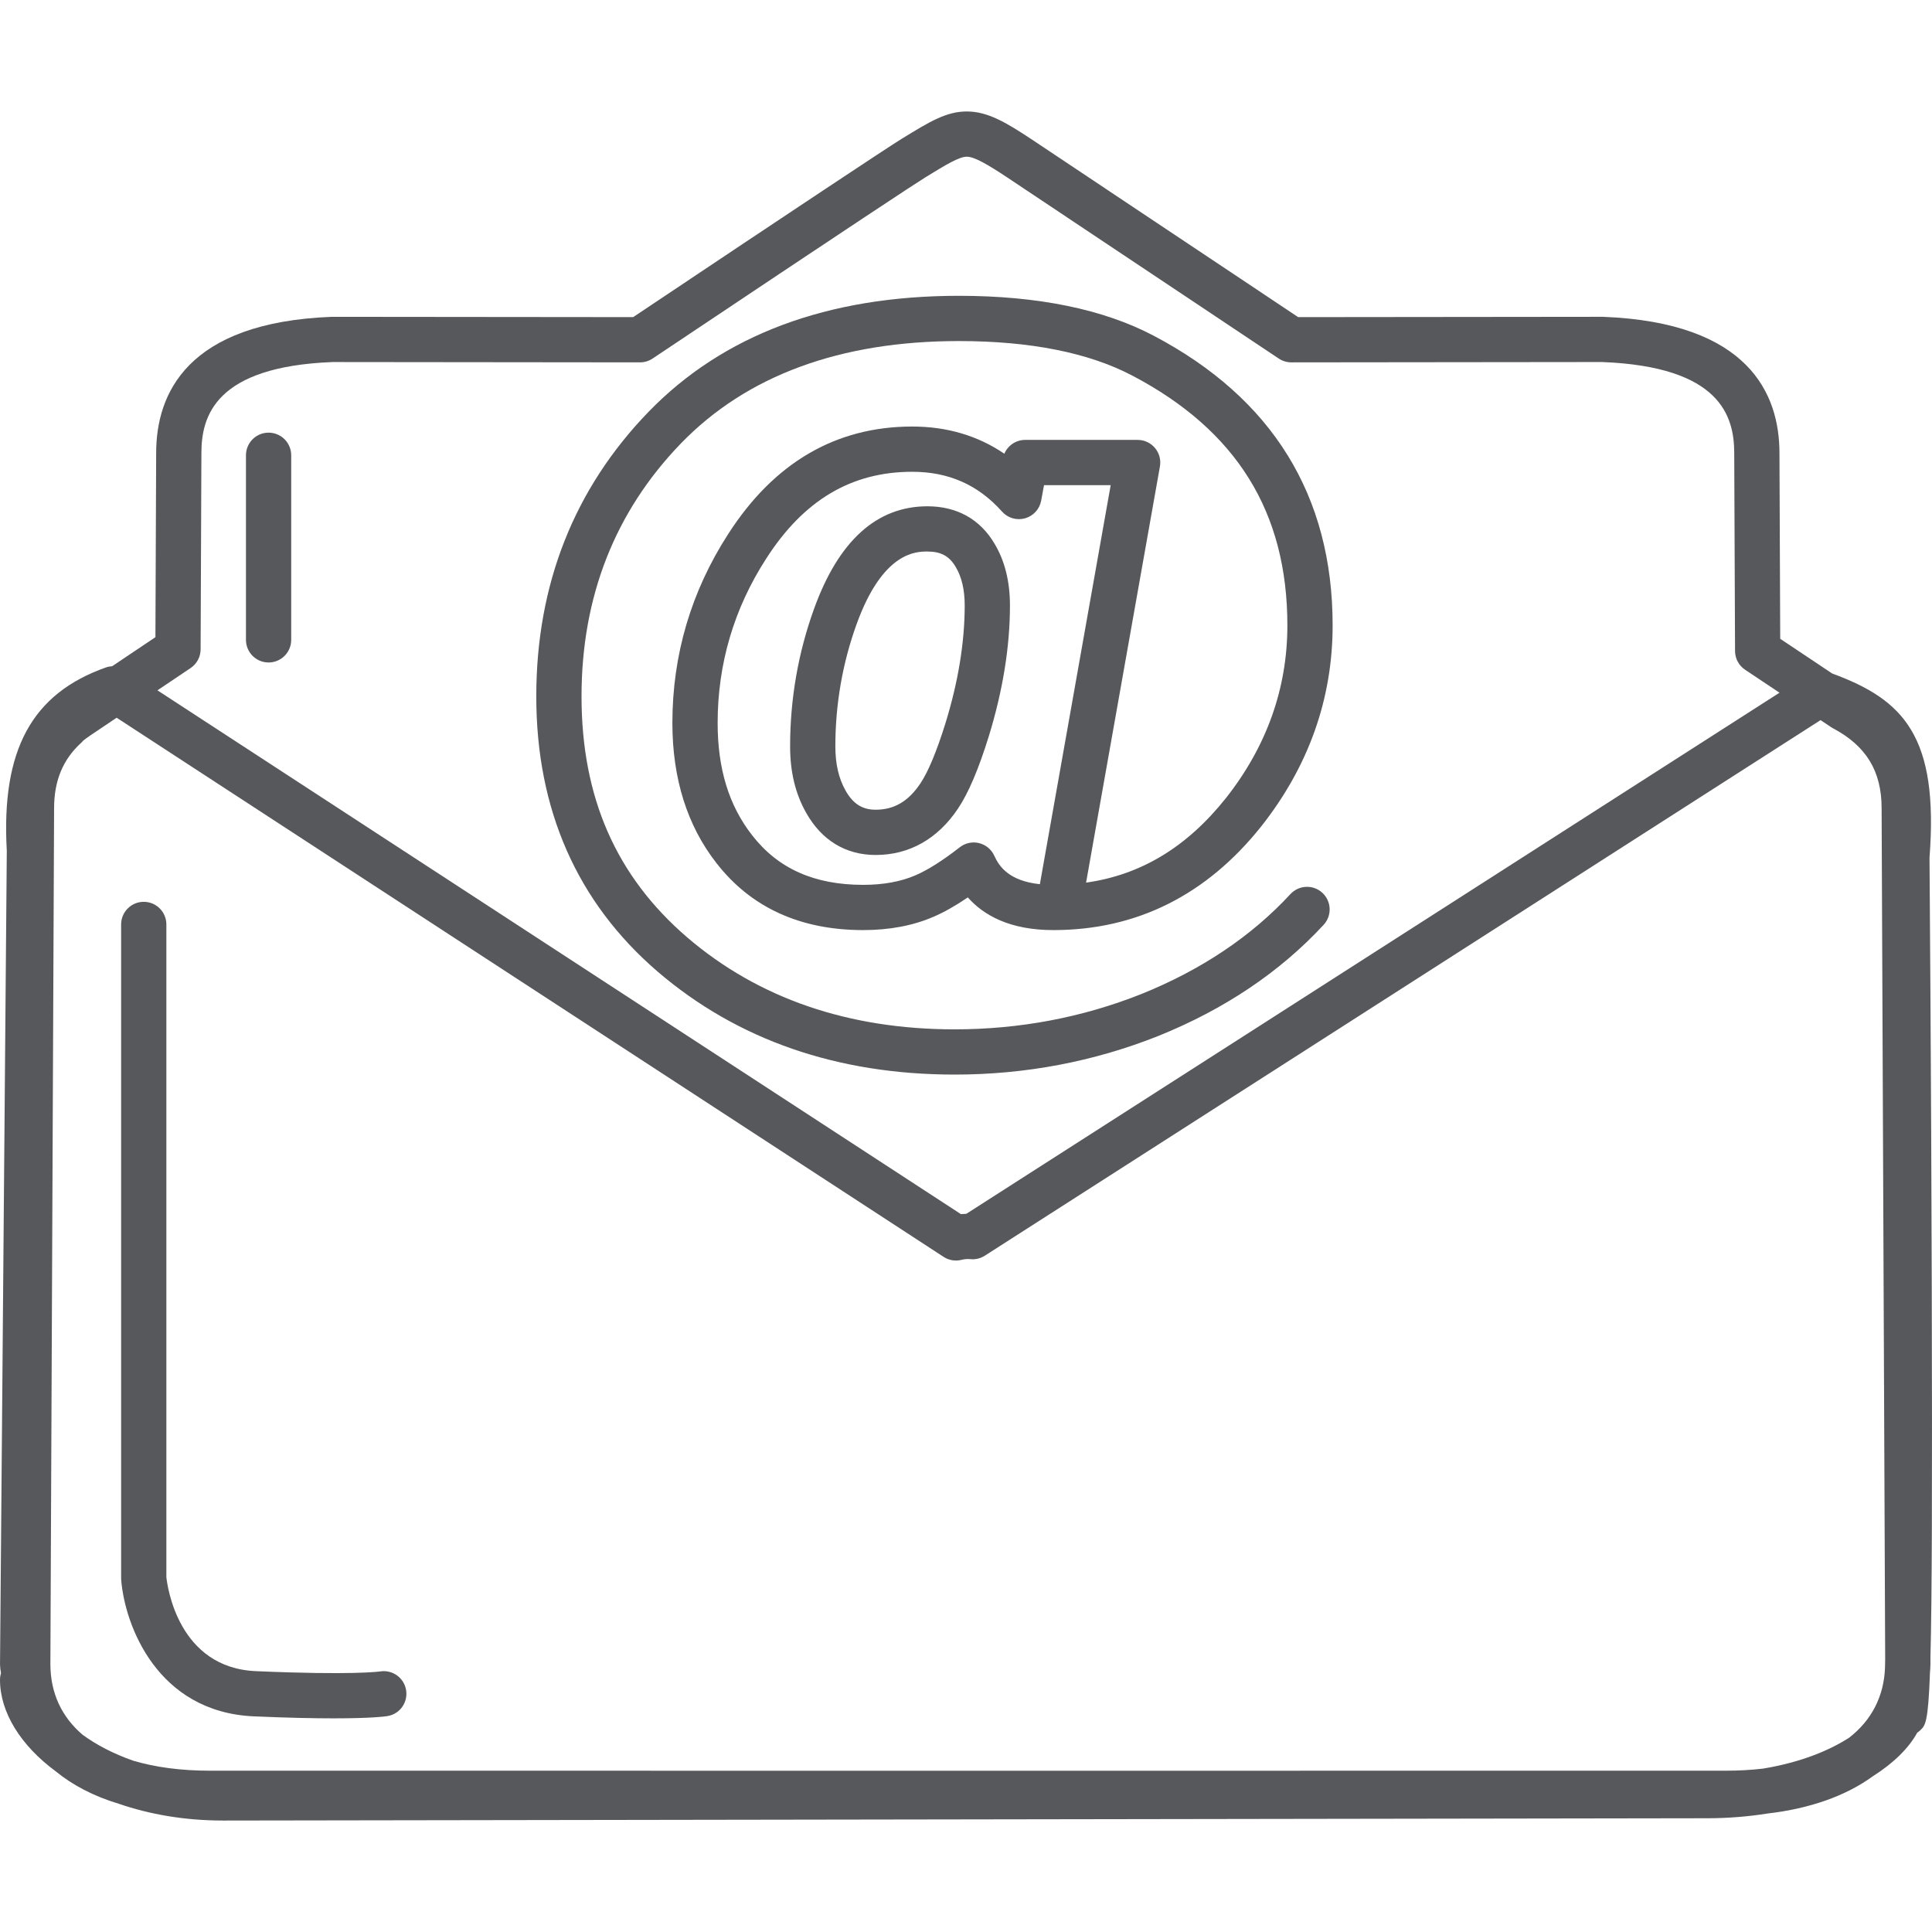
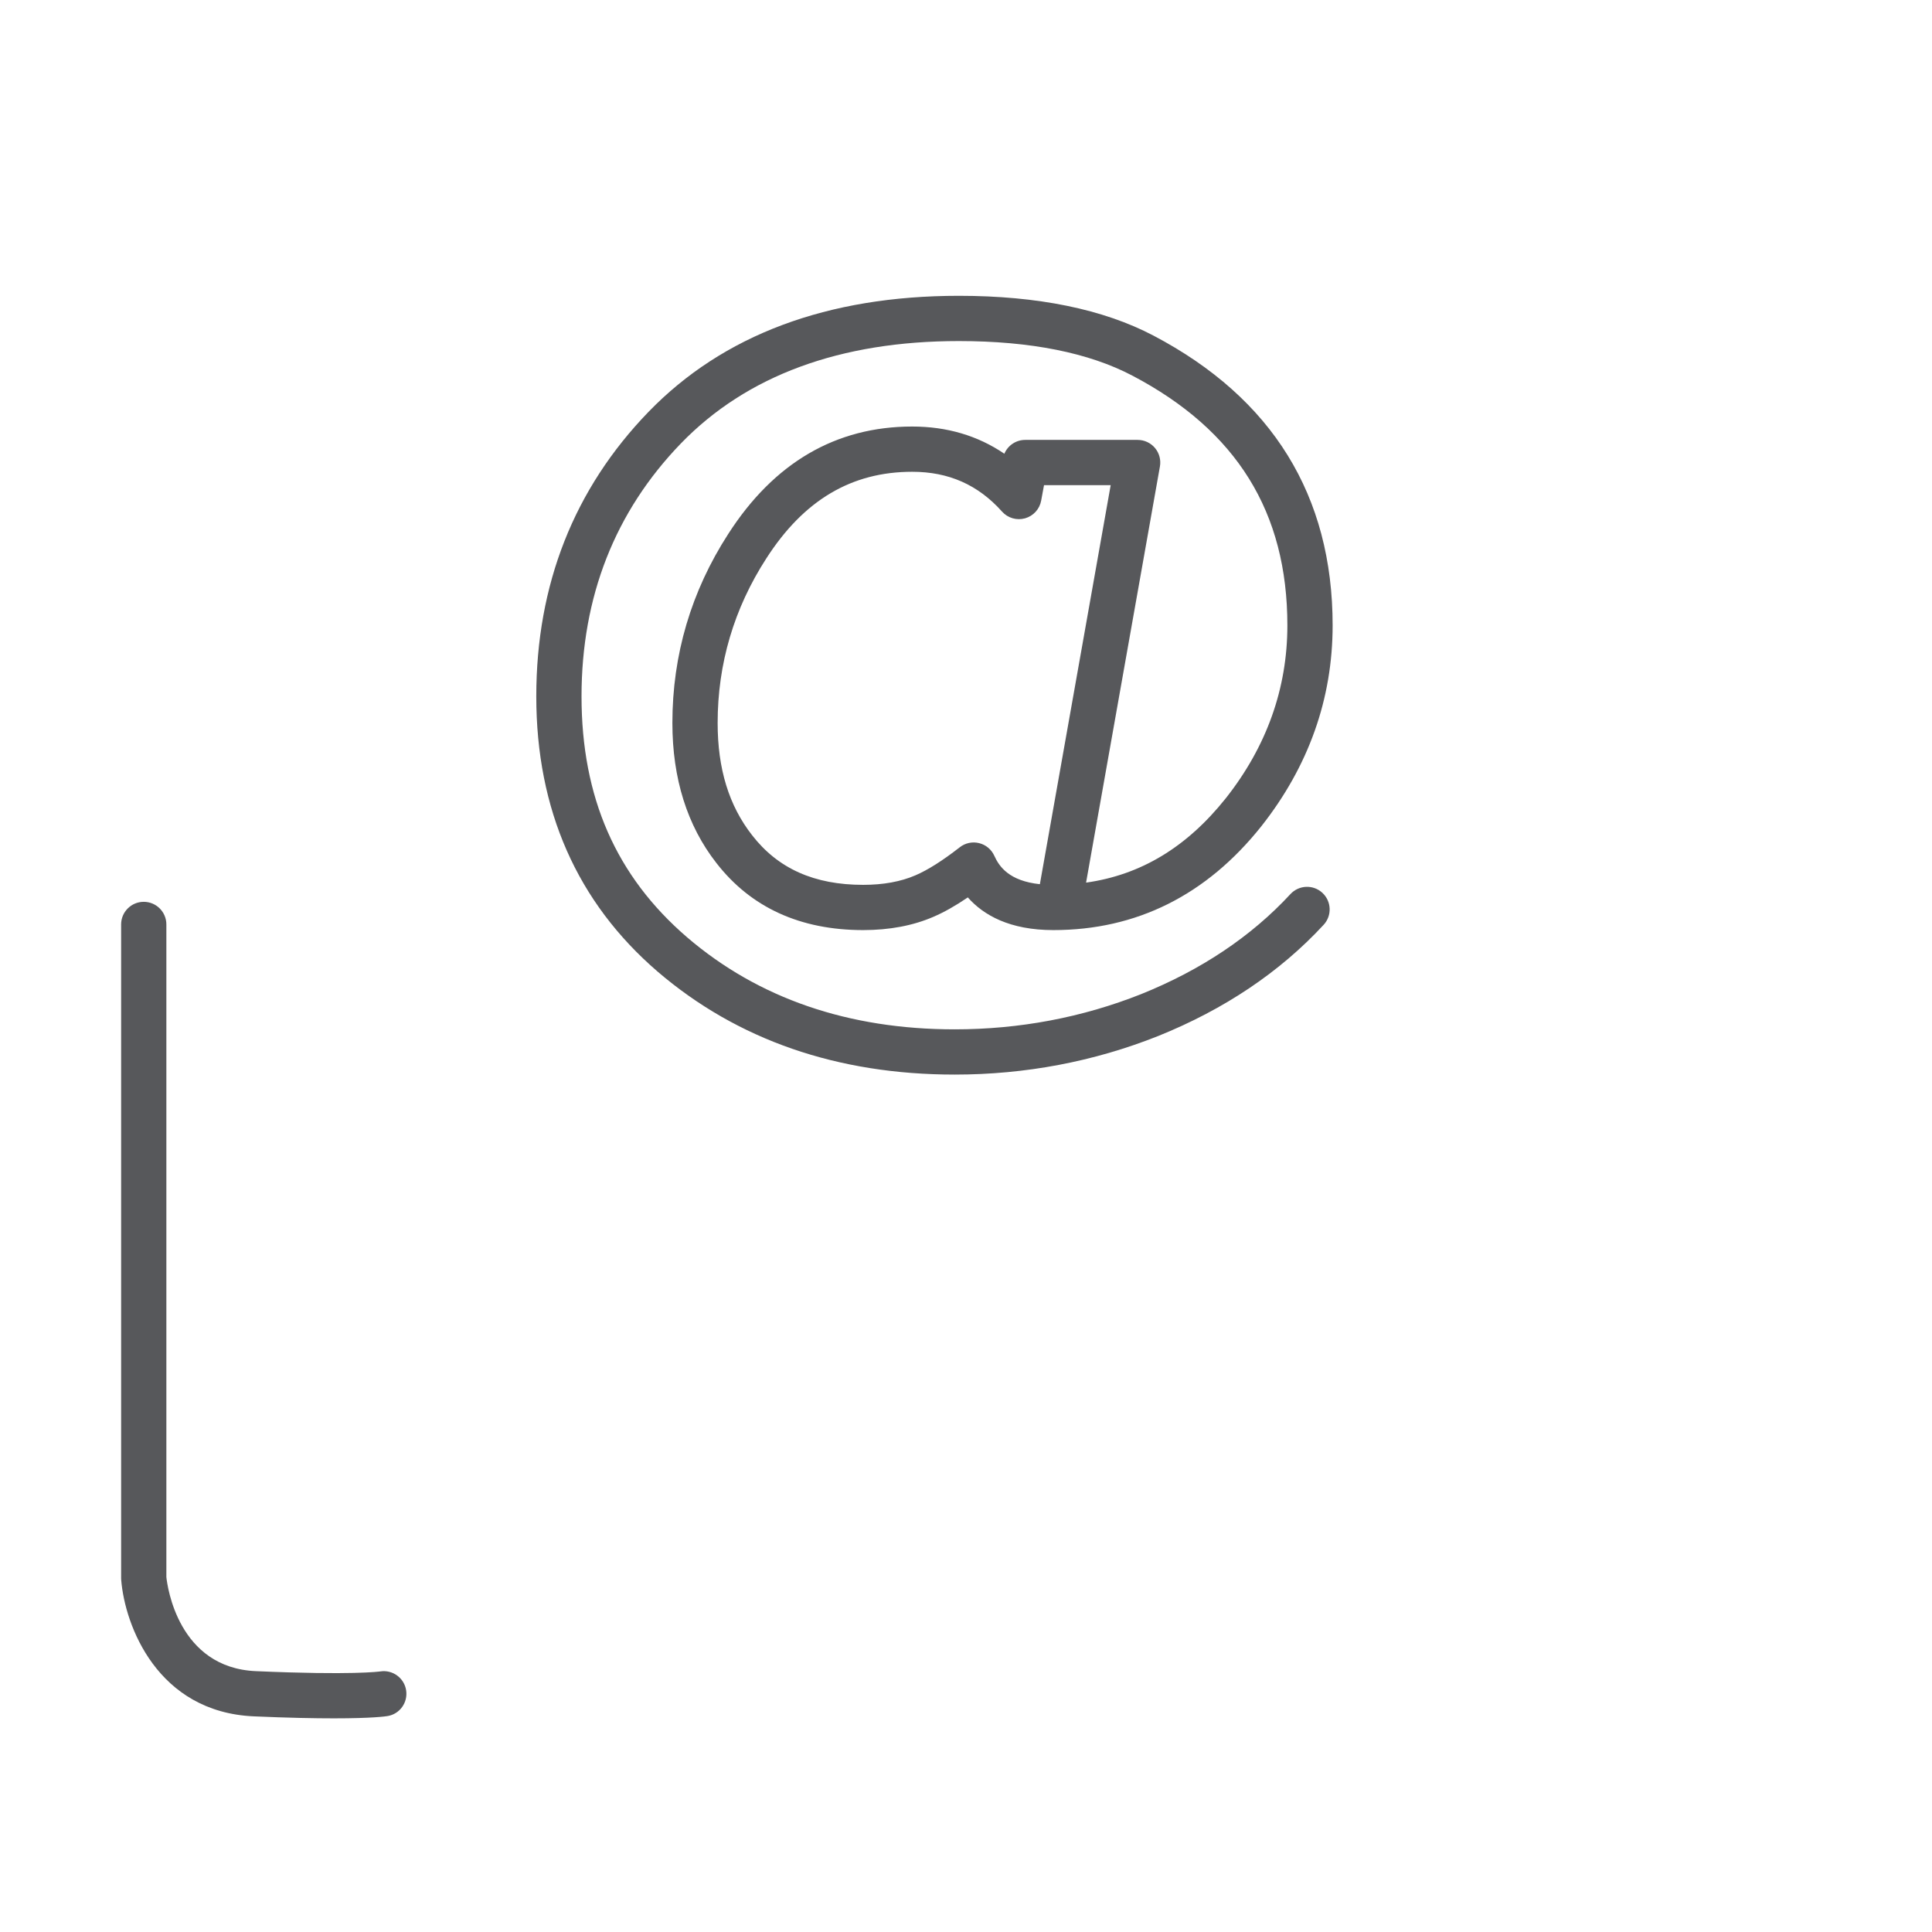
<svg xmlns="http://www.w3.org/2000/svg" version="1.1" id="Capa_1" x="0px" y="0px" width="512px" height="512px" viewBox="0 0 612 612" style="enable-background:new 0 0 612 612;" xml:space="preserve">
  <g>
    <g>
-       <path d="M611.507,525.047c0.48-18.543,0.591-53.156,0.412-118.938c-0.172-64.445-0.666-129.381-0.708-134.401    c2.938-38.32-8.078-50.025-30.813-58.351l-16.478-11l-0.24-58.802c0-18.731-9.657-41.424-55.936-43.2l-96.524,0.101    c-43.492-29.018-78.955-52.678-84.192-56.156c-8.202-5.432-14.079-8.994-20.781-8.994c-6.487,0-11.753,3.227-20.497,8.585    c-4.987,3.078-33.645,22.105-85.183,56.561l-95.463-0.094c-45.983,1.766-55.636,24.462-55.636,43.165l-0.234,58.314l-13.721,9.208    c-0.646,0.042-1.292,0.143-1.916,0.364c-23.55,8.309-33.251,26.219-31.443,58.074L0.006,527.229    c0.023,0.92,0.127,1.848,0.315,2.773C0.11,530.67,0,531.379,0,532.105c0,10.24,6.481,20.793,17.757,29.08    c5.186,4.227,11.744,7.746,19.894,10.201c9.601,3.305,20.689,5.307,33.005,5.307l469.271-0.725h0.747    c6.812,0,13.247-0.549,19.273-1.508c13.417-1.561,24.748-5.57,33.333-11.805c6.54-4.146,11.368-8.906,14.037-13.789    c0.409-0.27,0.789-0.582,1.14-0.93c1.405-1.412,2.344-2.367,2.899-18.039c0.059-0.949,0.155-1.881,0.155-2.846L611.507,525.047z     M558.426,560.25c-3.721,0.432-7.656,0.656-11.793,0.656l-1.341-0.01l-234.347,0.025L67.76,560.896l-1.267,0.01    c-9.253,0-17.381-1.111-24.3-3.172c-6.325-2.215-11.708-5.053-16.004-8.195c-6.646-5.641-10.228-13.229-10.228-22.428    l1.175-271.137c0-8.644,2.795-15.4,8.549-20.65c0.25-0.23,0.484-0.474,0.698-0.737c0.416-0.334,1.186-0.919,2.367-1.721    l8.199-5.51l261.955,170.781c1.666,1.086,3.708,1.434,5.627,0.955c1.052-0.256,1.919-0.32,2.838-0.23    c1.61,0.17,3.225-0.221,4.588-1.094l264.738-169.655l3.331,2.224c0.201,0.136,0.412,0.26,0.627,0.373    c10.497,5.556,15.387,13.582,15.387,25.291l1.13,269.664c-0.016,0.877-0.035,1.756-0.055,2.564    c-0.312,9-4.198,16.676-11.364,22.225C579.605,554.416,570.53,558.264,558.426,560.25z M60.374,211.621    c1.974-1.325,3.166-3.545,3.175-5.922l0.25-62.146c0-11.702,4.338-27.43,41.574-28.868l97.359,0.101c0,0,0.003,0,0.007,0    c1.418,0,2.802-0.422,3.984-1.211c65.432-43.749,83.183-55.412,86.53-57.477c6.351-3.89,10.546-6.458,12.994-6.458    c2.416,0,6.553,2.422,12.865,6.601c5.289,3.517,41.661,27.784,85.969,57.341c1.175,0.783,2.562,1.205,3.978,1.205    c0.003,0,0.006,0,0.006,0l98.418-0.107c37.531,1.441,41.872,17.169,41.872,28.901l0.257,62.646    c0.01,2.383,1.204,4.607,3.188,5.929l10.896,7.273L306.11,384.498c-0.575,0.012-1.149,0.047-1.721,0.104L49.873,218.677    L60.374,211.621z" fill="#57585b" />
      <path d="M208.319,307.781c25.258,21.641,56.919,32.615,94.099,32.615c22.365,0,44.022-4.098,64.396-12.191    c21.018-8.455,38.675-20.316,52.48-35.258c2.686-2.906,2.504-7.438-0.402-10.124c-2.906-2.685-7.438-2.503-10.124,0.403    c-12.354,13.371-28.268,24.03-47.272,31.677c-18.656,7.41-38.531,11.164-59.077,11.164c-33.665,0-62.188-9.811-84.765-29.155    c-22.504-19.371-33.443-44.333-33.443-76.315c0-31.563,10.595-58.52,31.482-80.128c20.835-21.521,50.457-32.43,88.047-32.43    c22.657,0,41.161,3.692,54.996,10.972c33.019,17.364,49.067,43.232,49.067,79.098c0,19.949-6.568,38.378-19.511,54.763    c-12.335,15.475-26.884,24.28-44.255,26.719l23.394-131.822c0.37-2.088-0.201-4.231-1.562-5.857    c-1.363-1.624-3.374-2.562-5.49-2.562h-35.632c-2.926,0-5.497,1.77-6.598,4.377c-8.42-5.721-18.193-8.611-29.193-8.611    c-24.173,0-43.785,11.461-58.279,34.041c-11.734,18.16-17.686,38.297-17.686,59.857c0,17.608,4.699,32.544,13.946,44.369    c10.932,14.098,26.576,21.245,46.489,21.245c8.325,0,15.81-1.416,22.212-4.188c3.38-1.445,6.994-3.481,10.939-6.166    c4.961,5.614,13.254,10.354,27.102,10.354c26.316,0,48.464-11.043,65.842-32.849c15.007-19.001,22.618-40.421,22.618-63.669    c0-41.109-19.089-71.991-56.73-91.784c-15.917-8.374-36.664-12.621-61.669-12.621c-41.616,0-74.705,12.377-98.343,36.797    c-23.566,24.375-35.519,54.688-35.519,90.092C169.879,256.494,182.812,285.823,208.319,307.781z M329.4,280.086    c-9.673-1.02-12.864-5.51-14.429-8.994c-0.903-2.006-2.676-3.487-4.812-4.013c-2.133-0.536-4.396-0.049-6.13,1.305    c-5.422,4.231-10.14,7.218-14.053,8.894c-4.624,2-10.189,3.016-16.546,3.016c-15.472,0-26.976-5.133-35.184-15.718    c-7.351-9.4-10.919-21.03-10.919-35.563c0-18.751,5.179-36.275,15.403-52.097c11.861-18.481,26.985-27.469,46.229-27.469    c11.566,0,20.878,4.127,28.463,12.617c1.821,2.039,4.633,2.857,7.276,2.127c2.633-0.74,4.617-2.909,5.11-5.601l0.906-4.909h21.118    L329.4,280.086z" fill="#57585b" />
-       <path d="M293.772,160.378c-16.075,0-28.167,10.962-35.94,32.573c-5.01,13.887-7.549,28.518-7.549,43.486    c0,8.084,1.659,14.955,5.065,21.004c4.929,8.757,12.546,13.39,22.034,13.39c10.633,0,19.65-5.075,26.06-14.667    c3.312-4.919,6.507-12.413,9.773-22.914c0-0.006,0.003-0.013,0.006-0.02c4.445-14.449,6.702-28.391,6.702-41.447    c0-7.672-1.686-14.312-4.948-19.654C310.416,164.443,303.084,160.378,293.772,160.378z M299.522,229.005    c-2.805,9.017-5.487,15.465-7.984,19.176c-3.795,5.672-8.296,8.315-14.16,8.315c-4.234,0-7.176-1.873-9.543-6.088    c-2.169-3.851-3.221-8.419-3.221-13.975c0-13.306,2.253-26.3,6.698-38.625c8.309-23.099,18.959-23.099,22.459-23.099    c4.257,0,6.906,1.416,8.923,4.815c1.922,3.143,2.896,7.267,2.896,12.26C305.588,203.406,303.549,215.93,299.522,229.005z" fill="#57585b" />
      <path d="M120.49,529.453c-0.348,0.049-8.884,1.254-39.431-0.082c-24.622-1.068-28.054-26.871-28.359-29.803V292.836    c0-3.958-3.208-7.166-7.166-7.166s-7.166,3.208-7.166,7.166v207.07c0,0.191,0.009,0.379,0.026,0.57    c1.149,14.365,11.413,41.879,42.044,43.215c10.877,0.473,19.125,0.629,25.319,0.629c12.153,0,16.397-0.617,17.017-0.725    c3.877-0.645,6.481-4.291,5.874-8.178C128.042,531.543,124.396,528.859,120.49,529.453z" fill="#57585b" />
-       <path d="M85.079,209.855c3.958,0,7.166-3.208,7.166-7.166v-58.471c0-3.958-3.208-7.166-7.166-7.166s-7.166,3.208-7.166,7.166    v58.471C77.913,206.647,81.121,209.855,85.079,209.855z" fill="#57585b" />
    </g>
  </g>
  <g>
</g>
  <g>
</g>
  <g>
</g>
  <g>
</g>
  <g>
</g>
  <g>
</g>
  <g>
</g>
  <g>
</g>
  <g>
</g>
  <g>
</g>
  <g>
</g>
  <g>
</g>
  <g>
</g>
  <g>
</g>
  <g>
</g>
</svg>